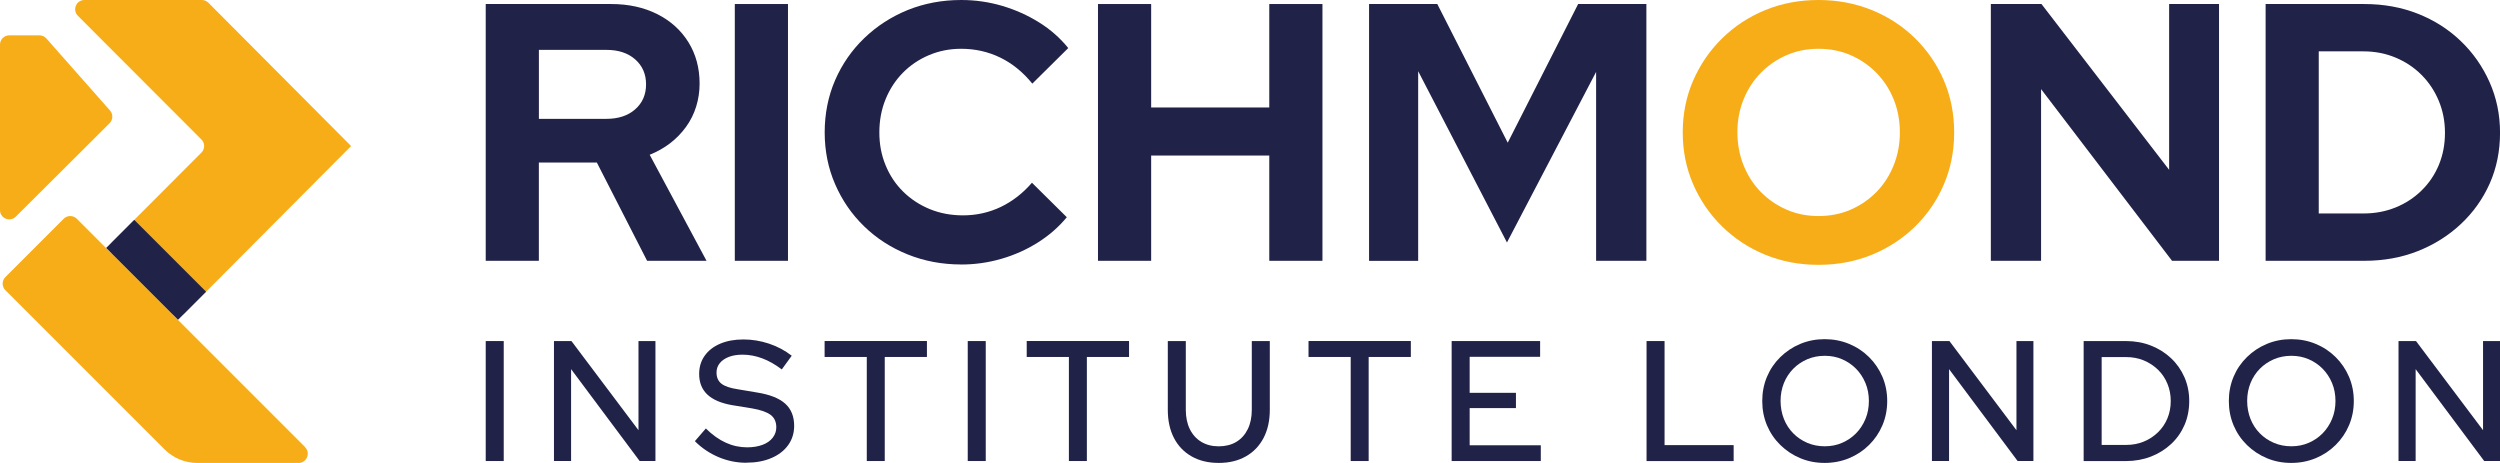
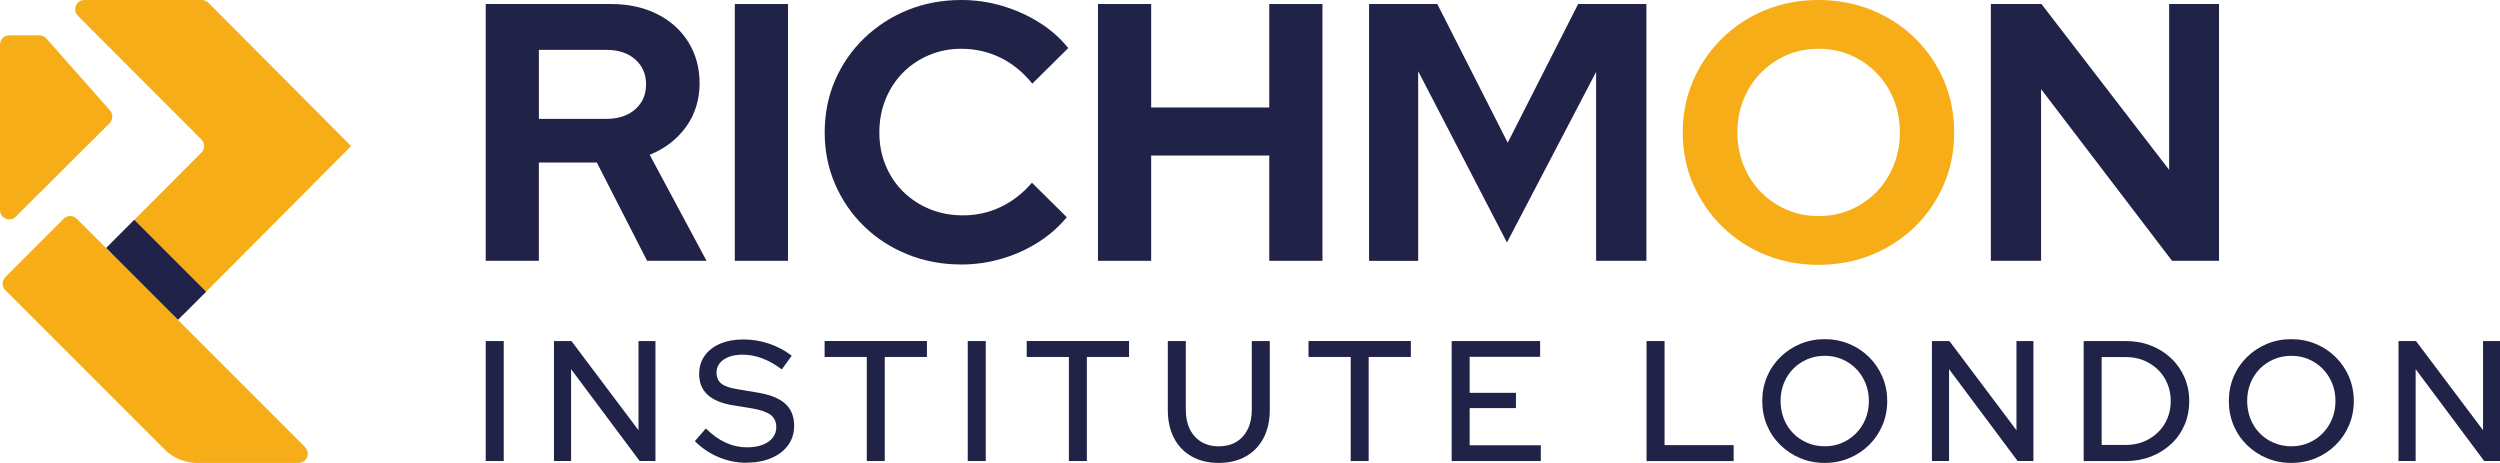
<svg xmlns="http://www.w3.org/2000/svg" id="Layer_1" data-name="Layer 1" viewBox="0 0 620.57 114.91">
  <defs>
    <style>
      .cls-1 {
        fill: #212248;
      }

      .cls-2 {
        fill: #f7ad18;
      }
    </style>
  </defs>
  <g>
    <path class="cls-2" d="m27.21,30.58L3.92,53.78c-1.45,1.44-3.92.42-3.92-1.63V11.07c0-1.27,1.03-2.3,2.3-2.3h7.49c.66,0,1.29.28,1.72.78l15.8,17.88c.8.91.76,2.29-.1,3.15Z" />
    <path class="cls-2" d="m87.15,36.25h0L51.73.68c-.43-.43-1.02-.68-1.63-.68h-29.14c-2.05,0-3.07,2.47-1.63,3.92l30.67,30.71c.9.9.9,2.35,0,3.25l-22.05,22.08c-.9.9-.9,2.35,0,3.25l14.59,14.59c.9.9,2.36.9,3.25,0l41.35-41.53h0,0s0,0,0,0Z" />
    <path class="cls-2" d="m75.75,110.99L19.06,54.3c-.9-.9-2.35-.9-3.25,0l-6.5,6.5h0s-.74.74-.74.74l-7.24,7.24c-.9.9-.9,2.35,0,3.25l35.81,35.81h0l3.71,3.71c2.15,2.15,5.08,3.37,8.12,3.37h25.13c2.05,0,3.07-2.48,1.62-3.92Z" />
    <rect class="cls-1" x="26.15" y="62.05" width="25.22" height="9.86" transform="translate(58.71 -7.79) rotate(45)" />
  </g>
  <g>
    <g>
      <path class="cls-1" d="m120.57,64.74V1h31.14c4.31,0,8.12.84,11.43,2.5,3.31,1.67,5.89,3.99,7.74,6.97,1.85,2.97,2.78,6.41,2.78,10.29s-1.12,7.65-3.37,10.74c-2.25,3.1-5.25,5.4-9.02,6.92l14.11,26.32h-14.75l-12.48-24.4h-14.39v24.4h-13.2Zm13.2-35.24h16.76c2.97,0,5.36-.79,7.15-2.37,1.79-1.58,2.69-3.64,2.69-6.19s-.9-4.61-2.69-6.19c-1.79-1.58-4.17-2.37-7.15-2.37h-16.76v17.12Z" />
      <path class="cls-1" d="m182.4,64.74V1h13.2v63.74h-13.2Z" />
      <path class="cls-1" d="m238.58,65.65c-4.74,0-9.17-.84-13.29-2.5-4.13-1.67-7.73-3.99-10.79-6.97-3.07-2.97-5.46-6.45-7.19-10.43-1.73-3.98-2.6-8.27-2.6-12.89s.87-9,2.6-12.98c1.73-3.97,4.14-7.45,7.24-10.43,3.1-2.97,6.69-5.3,10.79-6.97C229.43.84,233.85,0,238.58,0,242.1,0,245.5.49,248.78,1.46c3.28.97,6.33,2.34,9.15,4.1,2.82,1.76,5.24,3.89,7.24,6.37l-8.92,8.83c-2.31-2.85-4.96-5.01-7.97-6.47-3-1.46-6.24-2.18-9.7-2.18-2.85,0-5.52.53-8.01,1.59-2.49,1.06-4.64,2.52-6.46,4.37-1.82,1.85-3.25,4.04-4.28,6.56-1.03,2.52-1.55,5.27-1.55,8.24s.51,5.63,1.55,8.15c1.03,2.52,2.49,4.71,4.37,6.56,1.88,1.85,4.08,3.29,6.6,4.33,2.52,1.03,5.27,1.55,8.24,1.55,3.34,0,6.47-.7,9.38-2.09,2.91-1.4,5.49-3.4,7.74-6.01l8.65,8.56c-2,2.43-4.4,4.52-7.19,6.28-2.79,1.76-5.81,3.11-9.06,4.05-3.25.94-6.57,1.41-9.97,1.41Z" />
      <path class="cls-1" d="m272.55,64.74V1h13.2v25.68h29.32V1h13.2v63.74h-13.2v-26.13h-29.32v26.13h-13.2Z" />
      <path class="cls-1" d="m339.84,64.74V1h16.94l17.48,34.42L391.74,1h16.94v63.74h-12.48V17.85l-22.13,42.34-22.04-42.52v47.08h-12.2Z" />
      <path class="cls-2" d="m451.39,65.74c-4.73,0-9.14-.84-13.2-2.5-4.07-1.67-7.63-4.01-10.7-7.01-3.07-3.01-5.46-6.5-7.19-10.47-1.73-3.98-2.6-8.27-2.6-12.89s.87-8.91,2.6-12.89c1.73-3.97,4.13-7.47,7.19-10.47,3.07-3,6.63-5.34,10.7-7.01C442.25.84,446.65,0,451.39,0s9.15.84,13.25,2.5c4.1,1.67,7.68,4.01,10.74,7.01,3.06,3.01,5.45,6.5,7.15,10.47,1.7,3.98,2.55,8.27,2.55,12.89s-.85,8.91-2.55,12.89c-1.7,3.98-4.08,7.47-7.15,10.47-3.07,3-6.65,5.34-10.74,7.01-4.1,1.67-8.51,2.5-13.25,2.5Zm0-12.11c2.91,0,5.58-.53,8.01-1.59,2.43-1.06,4.55-2.52,6.37-4.37,1.82-1.85,3.25-4.05,4.28-6.6,1.03-2.55,1.55-5.28,1.55-8.2s-.52-5.72-1.55-8.24c-1.03-2.52-2.46-4.7-4.28-6.56-1.82-1.85-3.95-3.31-6.37-4.37-2.43-1.06-5.1-1.59-8.01-1.59s-5.49.53-7.92,1.59c-2.43,1.06-4.55,2.52-6.37,4.37-1.82,1.85-3.25,4.04-4.28,6.56-1.03,2.52-1.55,5.24-1.55,8.15s.51,5.74,1.55,8.29c1.03,2.55,2.46,4.75,4.28,6.6,1.82,1.85,3.94,3.31,6.37,4.37,2.43,1.06,5.07,1.59,7.92,1.59Z" />
      <path class="cls-1" d="m494.18,64.74V1h12.57l31.69,41.16V1h12.38v63.74h-11.66l-32.51-42.62v42.62h-12.48Z" />
-       <path class="cls-1" d="m562.39,64.74V1h24.5c4.79,0,9.23.81,13.29,2.41,4.07,1.61,7.62,3.87,10.65,6.78,3.04,2.91,5.42,6.31,7.15,10.2,1.73,3.89,2.6,8.07,2.6,12.57s-.85,8.74-2.55,12.57c-1.7,3.82-4.08,7.18-7.15,10.06-3.07,2.88-6.63,5.13-10.7,6.74-4.07,1.61-8.5,2.41-13.29,2.41h-24.5Zm13.2-11.75h11.11c2.85,0,5.51-.5,7.97-1.5,2.46-1,4.61-2.41,6.46-4.23,1.85-1.82,3.28-3.95,4.28-6.37,1-2.43,1.5-5.07,1.5-7.92s-.52-5.51-1.55-7.97c-1.03-2.46-2.46-4.6-4.28-6.42s-3.96-3.25-6.42-4.28c-2.46-1.03-5.11-1.55-7.97-1.55h-11.11v40.25Z" />
    </g>
    <g>
      <path class="cls-1" d="m120.57,114.44v-29.78h4.47v29.78h-4.47Z" />
      <path class="cls-1" d="m137.51,114.44v-29.78h4.34l16.64,22.13v-22.13h4.21v29.78h-3.92l-17.02-22.81v22.81h-4.25Z" />
      <path class="cls-1" d="m185.25,114.87c-2.38,0-4.68-.47-6.89-1.4-2.21-.94-4.17-2.25-5.87-3.96l2.72-3.15c1.62,1.59,3.27,2.77,4.96,3.53,1.69.77,3.45,1.15,5.3,1.15,1.45,0,2.72-.21,3.81-.62s1.94-1,2.53-1.77c.6-.77.89-1.63.89-2.6,0-1.33-.47-2.35-1.4-3.06-.94-.71-2.48-1.25-4.64-1.62l-4.98-.81c-2.72-.48-4.76-1.36-6.11-2.64-1.35-1.28-2.02-2.98-2.02-5.11,0-1.7.45-3.2,1.36-4.49.91-1.29,2.19-2.29,3.85-3,1.66-.71,3.58-1.06,5.77-1.06s4.28.35,6.36,1.04c2.08.69,3.96,1.7,5.64,3l-2.47,3.4c-3.21-2.44-6.45-3.66-9.74-3.66-1.3,0-2.44.18-3.4.55-.96.37-1.72.89-2.25,1.55-.54.67-.81,1.44-.81,2.32,0,1.22.41,2.15,1.23,2.79.82.64,2.18,1.1,4.08,1.38l4.81.81c3.15.51,5.46,1.43,6.94,2.77,1.47,1.33,2.21,3.16,2.21,5.49,0,1.82-.5,3.41-1.49,4.79-.99,1.38-2.38,2.45-4.17,3.21-1.79.77-3.86,1.15-6.21,1.15Z" />
      <path class="cls-1" d="m215.16,114.44v-25.83h-10.47v-3.96h25.4v3.96h-10.47v25.83h-4.47Z" />
      <path class="cls-1" d="m240.22,114.44v-29.78h4.47v29.78h-4.47Z" />
      <path class="cls-1" d="m265.33,114.44v-25.83h-10.47v-3.96h25.4v3.96h-10.47v25.83h-4.47Z" />
      <path class="cls-1" d="m302.51,114.91c-2.58,0-4.82-.54-6.72-1.62-1.9-1.08-3.36-2.6-4.38-4.57-1.02-1.97-1.53-4.3-1.53-7v-17.06h4.47v17.06c0,1.84.33,3.45,1,4.81.67,1.36,1.62,2.41,2.85,3.15,1.23.74,2.67,1.11,4.32,1.11s3.16-.37,4.38-1.11c1.22-.74,2.16-1.79,2.83-3.15.67-1.36,1-2.96,1-4.81v-17.06h4.47v17.06c0,2.7-.52,5.03-1.55,7-1.04,1.97-2.5,3.5-4.4,4.57-1.9,1.08-4.14,1.62-6.72,1.62Z" />
      <path class="cls-1" d="m335.28,114.44v-25.83h-10.47v-3.96h25.4v3.96h-10.47v25.83h-4.47Z" />
      <path class="cls-1" d="m360.34,114.44v-29.78h21.96v3.91h-17.49v8.94h11.49v3.79h-11.49v9.23h17.66v3.91h-22.13Z" />
      <path class="cls-1" d="m408.72,114.44v-29.78h4.47v25.83h17.15v3.96h-21.62Z" />
      <path class="cls-1" d="m452.93,114.91c-2.16,0-4.17-.39-6.04-1.17-1.87-.78-3.53-1.87-4.96-3.28-1.43-1.4-2.54-3.04-3.32-4.89-.78-1.86-1.17-3.87-1.17-6.02s.39-4.16,1.17-6.02c.78-1.86,1.89-3.49,3.32-4.89,1.43-1.4,3.08-2.5,4.96-3.28,1.87-.78,3.89-1.17,6.04-1.17s4.18.39,6.06,1.17c1.89.78,3.54,1.87,4.96,3.28,1.42,1.4,2.52,3.04,3.32,4.89.79,1.86,1.19,3.87,1.19,6.02s-.4,4.16-1.19,6.02c-.79,1.86-1.9,3.49-3.32,4.89-1.42,1.4-3.07,2.5-4.96,3.28-1.89.78-3.91,1.17-6.06,1.17Zm.04-4.13c1.53,0,2.96-.28,4.28-.85s2.47-1.35,3.47-2.36c.99-1.01,1.77-2.2,2.34-3.57.57-1.38.85-2.86.85-4.45s-.28-3.11-.85-4.47c-.57-1.36-1.35-2.55-2.34-3.55-.99-1.01-2.15-1.79-3.47-2.36-1.32-.57-2.74-.85-4.28-.85s-3.01.28-4.34.85c-1.33.57-2.5,1.36-3.49,2.36-.99,1.01-1.77,2.19-2.32,3.55s-.83,2.84-.83,4.43.28,3.11.83,4.49c.55,1.38,1.33,2.57,2.32,3.57.99,1.01,2.16,1.79,3.49,2.36,1.33.57,2.78.85,4.34.85Z" />
      <path class="cls-1" d="m479.56,114.44v-29.78h4.34l16.64,22.13v-22.13h4.21v29.78h-3.92l-17.02-22.81v22.81h-4.25Z" />
      <path class="cls-1" d="m517.22,114.44v-29.78h10.51c2.24,0,4.31.38,6.21,1.13,1.9.75,3.56,1.79,4.98,3.13,1.42,1.33,2.52,2.91,3.32,4.72.79,1.82,1.19,3.79,1.19,5.91s-.39,4.13-1.17,5.94c-.78,1.8-1.88,3.37-3.3,4.7-1.42,1.33-3.08,2.38-5,3.13-1.91.75-3.99,1.13-6.23,1.13h-10.51Zm4.47-4h6.13c1.56,0,3.01-.28,4.34-.83,1.33-.55,2.5-1.32,3.51-2.3s1.79-2.13,2.34-3.45c.55-1.32.83-2.76.83-4.32s-.28-2.96-.83-4.3c-.55-1.33-1.33-2.49-2.34-3.47-1.01-.98-2.18-1.74-3.51-2.3-1.33-.55-2.78-.83-4.34-.83h-6.13v21.79Z" />
      <path class="cls-1" d="m568.75,114.91c-2.16,0-4.17-.39-6.04-1.17-1.87-.78-3.53-1.87-4.96-3.28-1.43-1.4-2.54-3.04-3.32-4.89-.78-1.86-1.17-3.87-1.17-6.02s.39-4.16,1.17-6.02c.78-1.86,1.89-3.49,3.32-4.89,1.43-1.4,3.08-2.5,4.96-3.28,1.87-.78,3.89-1.17,6.04-1.17s4.18.39,6.06,1.17c1.89.78,3.54,1.87,4.96,3.28,1.42,1.4,2.52,3.04,3.32,4.89.79,1.86,1.19,3.87,1.19,6.02s-.4,4.16-1.19,6.02c-.79,1.86-1.9,3.49-3.32,4.89-1.42,1.4-3.07,2.5-4.96,3.28-1.89.78-3.91,1.17-6.06,1.17Zm.04-4.13c1.53,0,2.96-.28,4.28-.85s2.47-1.35,3.47-2.36c.99-1.01,1.77-2.2,2.34-3.57.57-1.38.85-2.86.85-4.45s-.28-3.11-.85-4.47c-.57-1.36-1.35-2.55-2.34-3.55-.99-1.01-2.15-1.79-3.47-2.36-1.32-.57-2.74-.85-4.28-.85s-3.01.28-4.34.85c-1.33.57-2.5,1.36-3.49,2.36-.99,1.01-1.77,2.19-2.32,3.55-.55,1.36-.83,2.84-.83,4.43s.28,3.11.83,4.49c.55,1.38,1.33,2.57,2.32,3.57.99,1.01,2.16,1.79,3.49,2.36,1.33.57,2.78.85,4.34.85Z" />
      <path class="cls-1" d="m595.38,114.44v-29.78h4.34l16.64,22.13v-22.13h4.21v29.78h-3.92l-17.02-22.81v22.81h-4.25Z" />
    </g>
  </g>
</svg>